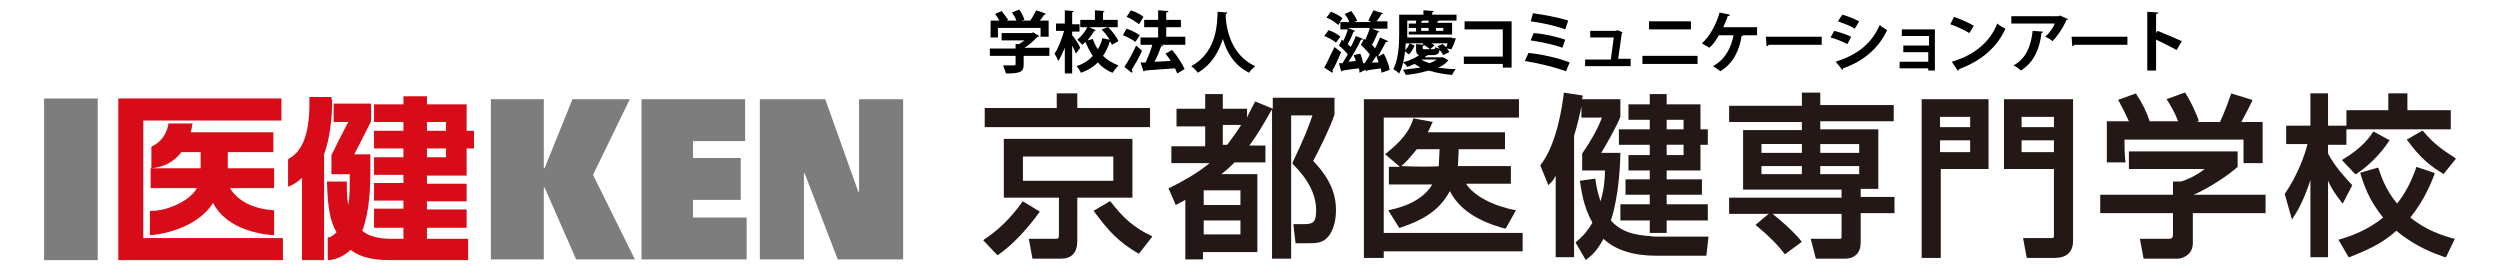
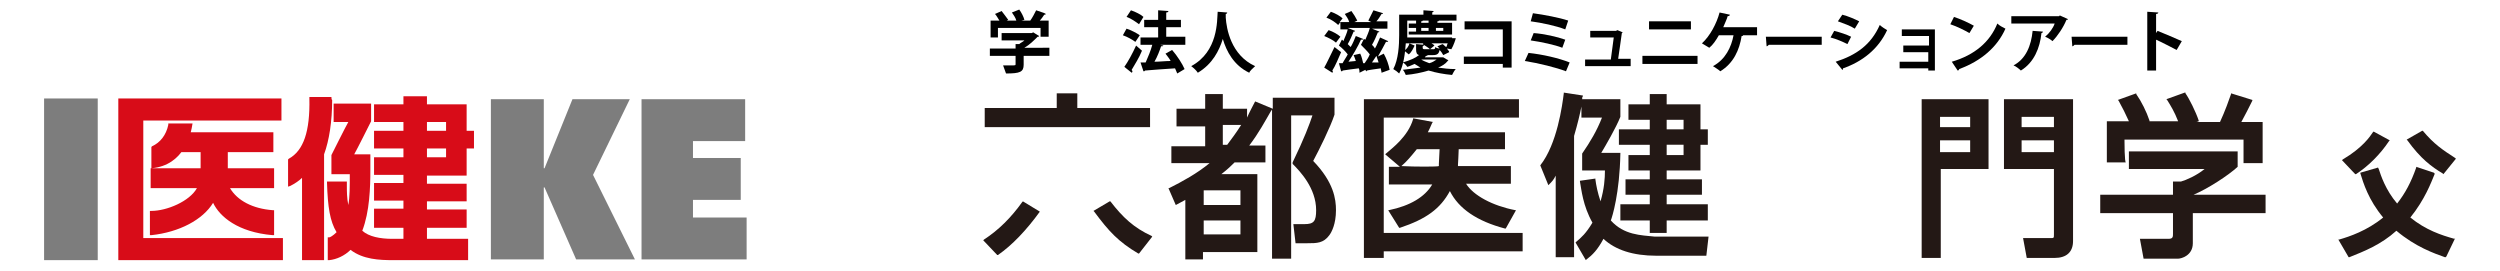
<svg xmlns="http://www.w3.org/2000/svg" version="1.1" id="レイヤー_1" x="0px" y="0px" width="340.2px" height="36.9px" viewBox="0 0 340.2 36.9" style="enable-background:new 0 0 340.2 36.9;" xml:space="preserve">
  <style type="text/css">
	.st0{fill:#7D7D7D;}
	.st1{fill:#D80C18;}
	.st2{fill:#231815;}
</style>
  <g>
    <g>
      <path d="M142.8,6.6v1h-3.5v1.2c0,1-0.5,1.2-2.4,1.2c-0.1-0.3-0.3-0.8-0.4-1.1c0.4,0,0.8,0,1.1,0c0.6,0,0.6,0,0.6-0.2V7.6h-3.5v-1    h3.5V6l0.5,0c0.2-0.2,0.5-0.3,0.7-0.5h-3.1V4.5h4.1l0.2-0.1l0.8,0.5c0,0.1-0.1,0.1-0.2,0.1c-0.5,0.5-1.1,1.1-1.8,1.5H142.8z     M135.8,3.8v1.3h-1V2.8h1.2c-0.2-0.3-0.4-0.7-0.6-0.9l0.9-0.4c0.3,0.4,0.7,0.9,0.9,1.2l-0.2,0.1h1.3c-0.1-0.4-0.4-0.8-0.6-1.1    l1-0.4c0.3,0.4,0.6,1,0.7,1.4L139,2.8h1.2c0.3-0.4,0.6-1,0.8-1.4c1.2,0.4,1.2,0.4,1.3,0.5C142.3,2,142.2,2,142.1,2    c-0.2,0.3-0.4,0.6-0.6,0.8h1.2v2.2h-1.1V3.8H135.8z" />
-       <path d="M145.9,4.8c0.3,0.3,1,1.4,1.1,1.7l-0.6,0.8c-0.1-0.3-0.3-0.7-0.5-1.1v3.8h-1V6.5c-0.3,0.7-0.6,1.4-0.9,1.8    c-0.1-0.3-0.3-0.7-0.5-1c0.5-0.7,1-2,1.3-3.1h-1.1v-1h1.2V1.4l1.2,0.1c0,0.1-0.1,0.1-0.2,0.2v1.6h1v1h-1V4.8z M150.8,3.7    c0.6,0.6,1.2,1.4,1.4,1.9l-0.9,0.5c0-0.1-0.1-0.2-0.2-0.4c0,0,0,0-0.1,0c-0.2,0.7-0.5,1.3-0.9,1.9c0.6,0.6,1.3,1,2.1,1.3    c-0.2,0.2-0.6,0.7-0.8,1c-0.8-0.3-1.5-0.8-2-1.4c-0.6,0.6-1.4,1.1-2.3,1.4c-0.1-0.2-0.4-0.7-0.6-0.9c0.9-0.3,1.7-0.8,2.2-1.4    c-0.4-0.6-0.7-1.2-1-1.9c-0.1,0.1-0.2,0.2-0.4,0.4c-0.2-0.2-0.5-0.5-0.7-0.7c0.5-0.4,1.1-1.1,1.4-1.8l1.1,0.5    c0,0.1-0.1,0.1-0.2,0.1c-0.2,0.4-0.6,0.9-0.9,1.3l0.7-0.2c0.2,0.5,0.4,1,0.7,1.4c0.3-0.5,0.5-1,0.6-1.5l1,0.2    c-0.3-0.5-0.7-1-1.1-1.4L150.8,3.7z M152.1,2.7v1H147v-1h2V1.4l1.3,0.1c0,0.1-0.1,0.1-0.2,0.2v1H152.1z" />
      <path d="M153.3,3.9c0.6,0.2,1.4,0.6,1.8,0.9l-0.6,0.9c-0.4-0.3-1.1-0.7-1.7-0.9L153.3,3.9z M153,9.1c0.5-0.7,1.1-1.8,1.6-2.9    c0.8,0.7,0.8,0.7,0.8,0.7c-0.4,1-1,1.9-1.4,2.6c0,0.1,0.1,0.1,0.1,0.2c0,0.1,0,0.1-0.1,0.2L153,9.1z M153.9,1.4    c0.6,0.2,1.4,0.6,1.7,0.9L155,3.3c-0.4-0.3-1.1-0.8-1.7-1L153.9,1.4z M161.3,5.1v1h-3.4l0.4,0.1c0,0.1-0.1,0.1-0.3,0.1    c-0.2,0.6-0.5,1.4-0.9,2.1c0.7,0,1.5-0.1,2.2-0.1c-0.2-0.4-0.5-0.7-0.7-1l0.9-0.5c0.7,0.8,1.4,1.9,1.7,2.6l-1,0.6    c-0.1-0.2-0.2-0.5-0.3-0.7c-1.5,0.1-3,0.2-4.1,0.3c0,0.1-0.1,0.1-0.2,0.1l-0.4-1.2l0.7,0c0.3-0.7,0.7-1.6,0.9-2.4h-1.6v-1h2.4V3.7    h-1.9v-1h1.9V1.4l1.4,0.1c0,0.1-0.1,0.2-0.3,0.2v1h2v1h-2v1.3H161.3z" />
      <path d="M167,1.7c0,0.1-0.1,0.2-0.2,0.2c0,0.1,0,0.3,0,0.5c0.1,1.5,0.7,5.1,4,6.6c-0.3,0.3-0.7,0.6-0.8,0.9    c-2.1-1-3.1-2.9-3.6-4.6c-0.5,1.6-1.4,3.4-3.4,4.6c-0.2-0.3-0.5-0.6-0.9-0.9c3.7-2,3.5-6.2,3.6-7.4L167,1.7z" />
      <path d="M181.8,5.8c-0.3-0.3-1.1-0.7-1.6-0.9l0.6-0.8c0.6,0.2,1.3,0.6,1.6,0.9L181.8,5.8z M182.5,7.1c-0.4,0.9-0.8,1.9-1.2,2.5    c0.1,0.1,0.1,0.2,0,0.3l-1.1-0.7c0.4-0.7,0.9-1.8,1.4-2.8L182.5,7.1z M188,9.9c0-0.2-0.1-0.4-0.1-0.6c-0.7,0.1-1.5,0.2-1.9,0.3    c0,0.1-0.1,0.1-0.1,0.1l-0.1-0.2h0l0,0l-0.8,0.4c0-0.2,0-0.4-0.1-0.6c-0.8,0.1-1.6,0.2-2.2,0.3c0,0.1-0.1,0.1-0.2,0.1l-0.3-1.1    l0.5,0c0.2-0.4,0.5-0.8,0.7-1.2c-0.3-0.4-0.8-0.9-1.2-1.2l0.4-0.8c0.1,0,0.1,0.1,0.2,0.2c0.2-0.5,0.5-1.1,0.6-1.6h-1V3l-0.3,0.4    c-0.3-0.3-1-0.8-1.6-1l0.6-0.8c0.6,0.2,1.3,0.6,1.6,0.9l-0.4,0.5h1.3c-0.1-0.4-0.4-0.8-0.6-1.1l0.9-0.4c0.3,0.4,0.6,0.9,0.8,1.3    l-0.4,0.2h2.3l-0.4-0.2c0.2-0.4,0.5-1,0.7-1.4l1.3,0.4c0,0.1-0.1,0.1-0.2,0.1c-0.2,0.3-0.4,0.7-0.7,1h1.5v1h-2.1l1,0.4    c0,0.1-0.1,0.1-0.2,0.1c-0.2,0.5-0.5,1.2-0.8,1.7c0.2,0.2,0.3,0.3,0.4,0.5c0.3-0.5,0.5-1.1,0.7-1.5l1.1,0.5c0,0.1-0.1,0.1-0.3,0.1    c-0.3,0.6-0.7,1.3-1.1,2l0.8-0.4c0.4,0.7,0.7,1.6,0.8,2.2L188,9.9z M185.1,7.3c0.2,0.4,0.3,0.9,0.4,1.3l0.2,0    c0.2-0.3,0.5-0.7,0.7-1.2c-0.3-0.4-0.8-0.9-1.2-1.3l0.4-0.8l0.2,0.1c0.2-0.5,0.5-1.1,0.6-1.6h-3l1,0.4c0,0.1-0.1,0.1-0.2,0.1    c-0.2,0.5-0.5,1.2-0.8,1.7c0.1,0.1,0.3,0.3,0.4,0.4c0.3-0.5,0.5-1,0.7-1.5l1,0.4c0,0.1-0.1,0.1-0.3,0.1c-0.4,0.9-1.1,2.1-1.7,3    l1-0.1c-0.1-0.3-0.2-0.6-0.3-0.8L185.1,7.3z M187.6,8.5c-0.1-0.3-0.2-0.6-0.3-0.9c-0.2,0.3-0.4,0.6-0.6,0.9    C187,8.5,187.3,8.5,187.6,8.5z" />
      <path d="M197.6,5.2l0.5,0c0,0.1-0.3,1-0.6,1.5l-0.6-0.1c0.1,0.2,0.3,0.3,0.3,0.5l-0.8,0.4c-0.1-0.2-0.3-0.5-0.5-0.7    c-0.1,0.5-0.3,0.7-0.9,0.7h-0.7c0,0-0.1,0.1-0.2,0.1c-0.1,0.1-0.2,0.1-0.2,0.2h2.3l0.2,0c0.3,0.2,0.5,0.3,0.7,0.4    c0,0-0.1,0.1-0.1,0.1c-0.3,0.4-0.8,0.7-1.3,0.9c0.7,0.1,1.5,0.2,2.4,0.2c-0.2,0.2-0.4,0.6-0.5,0.8c-1.1-0.1-2.2-0.3-3.2-0.6    c-1,0.3-2,0.5-3.1,0.6c-0.1-0.2-0.2-0.5-0.4-0.7c0.8-0.1,1.6-0.2,2.4-0.3c-0.3-0.2-0.5-0.3-0.8-0.5c-0.3,0.1-0.6,0.3-1,0.4    c-0.1-0.2-0.4-0.5-0.6-0.6c1-0.3,1.7-0.6,2.2-1c-0.3-0.1-0.4-0.3-0.4-0.8V6l1.1,0.1c0,0.1-0.1,0.1-0.2,0.2v0.2    c0,0.2,0.1,0.2,0.4,0.2h1c0.2,0,0.3,0,0.3-0.3c0.1,0.1,0.4,0.2,0.6,0.2c-0.1-0.1-0.2-0.2-0.3-0.3l0.7-0.3c0.2,0.1,0.3,0.3,0.5,0.4    c0.1-0.1,0.1-0.3,0.2-0.5h-2.2c0.2,0.1,0.3,0.2,0.4,0.3l-0.6,0.5c-0.2-0.2-0.7-0.5-1-0.7l0.1-0.1h-2.4c-0.1,1.4-0.3,3-0.9,4.1    c-0.2-0.2-0.6-0.5-0.8-0.6c0.7-1.3,0.8-3.3,0.8-4.6V2h3.3V1.4l1.4,0.1c0,0.1-0.1,0.1-0.2,0.2V2h3.3v0.8h-2.4    c0,0.1-0.1,0.1-0.2,0.1v0.2h2v1.6h-5.9V4.3h1V3.8h-1V3.2h1V2.8h-1.2v2.3H197.6z M191.1,6.9c0.3-0.2,0.6-0.6,0.7-1l0.7,0.3    c-0.2,0.4-0.4,0.9-0.8,1.2L191.1,6.9z M193.4,8.1c0.3,0.2,0.6,0.3,1.1,0.5c0.4-0.1,0.7-0.3,1-0.5H193.4z M194.4,3.2V2.8h-0.8    c0,0.1-0.1,0.1-0.2,0.1v0.2H194.4z M193.4,3.8v0.4h1V3.8H193.4z M196.4,3.8h-1v0.4h1V3.8z" />
      <path d="M205.7,2.9v6.3h-1.2V8.7h-5.3V7.7h5.3V4h-5.2V2.9H205.7z" />
      <path d="M208,7.2c1.9,0.2,4.1,0.7,5.6,1.3l-0.5,1.2c-1.3-0.5-3.7-1.1-5.6-1.4L208,7.2z M208.6,1.8c1.5,0.2,3.6,0.6,4.8,1L213,4    c-1.3-0.5-3.2-0.9-4.7-1.1L208.6,1.8z M208.7,4.5c1.4,0.1,3.2,0.5,4.3,0.9l-0.4,1.1c-1-0.4-2.9-0.8-4.3-1L208.7,4.5z" />
      <path d="M221.9,8.1V9h-6.2V8.1h3.5c0.1-0.8,0.3-2.2,0.4-3h-3.2V4.2h3.5l0.2-0.1l0.7,0.3c0,0.1-0.1,0.1-0.1,0.1    c-0.1,0.9-0.4,2.7-0.5,3.5H221.9z" />
      <path d="M231,7.6v1.1h-7.5V7.6H231z M230.1,2.9V4h-5.7V2.9H230.1z" />
      <path d="M239.1,3.7v1.1h-1.9c0,0.1-0.1,0.1-0.2,0.1c-0.3,1.9-1.1,3.7-2.9,4.8c-0.2-0.2-0.7-0.5-1-0.7c1.7-0.9,2.5-2.6,2.8-4.2h-2    c-0.4,0.7-0.8,1.3-1.3,1.7c-0.3-0.2-0.7-0.4-1-0.6c1.1-1,2-2.7,2.4-4.2l1.4,0.3c0,0.1-0.1,0.2-0.3,0.2c-0.1,0.4-0.4,1-0.6,1.5    H239.1z" />
      <path d="M240.3,5h7.6v1.1h-7.2c-0.1,0.1-0.2,0.2-0.3,0.2L240.3,5z" />
      <path d="M249.6,4.2c0.8,0.2,1.7,0.5,2.3,0.8l-0.5,1c-0.6-0.3-1.5-0.7-2.3-0.9L249.6,4.2z M249.8,8.4c2.8-0.9,4.8-2.3,6-5    c0.2,0.2,0.8,0.6,1,0.7c-1.2,2.6-3.4,4.3-6,5.2c0,0.1,0,0.2-0.1,0.2L249.8,8.4z M250.7,2c0.8,0.2,1.7,0.6,2.3,0.9l-0.6,1    c-0.6-0.4-1.5-0.7-2.3-1L250.7,2z" />
      <path d="M263.3,4v5.6h-0.9V9.3h-3.9V8.4h3.9V7.1H259V6.2h3.5V4.9h-3.7V4H263.3z" />
      <path d="M265.9,2.3c0.9,0.3,2,0.8,2.7,1.2l-0.6,1c-0.7-0.4-1.7-0.9-2.6-1.2L265.9,2.3z M265.6,8.4c3.1-0.9,5.2-2.7,6.2-5.2    c0.3,0.3,0.7,0.5,1.1,0.7c-1.1,2.5-3.3,4.4-6.3,5.5c0,0.1-0.1,0.2-0.2,0.2L265.6,8.4z" />
      <path d="M281.4,2.6c0,0.1-0.1,0.1-0.2,0.1c-0.4,1-1.2,2.2-1.9,2.9c-0.2-0.2-0.7-0.5-1-0.6c0.6-0.5,1.1-1.2,1.3-1.8h-5.9V2.2h6.5    l0.1-0.1L281.4,2.6z M278,4.3c0,0.1-0.1,0.2-0.2,0.2c-0.2,2-1,4-2.8,5.1c-0.2-0.2-0.7-0.6-1-0.7c1.7-0.9,2.4-2.7,2.6-4.7L278,4.3z    " />
      <path d="M281.9,5h7.6v1.1h-7.2c-0.1,0.1-0.2,0.2-0.3,0.2L281.9,5z" />
      <path d="M296.2,6.8c-0.8-0.4-1.9-1-2.8-1.4v4.2h-1.2v-8l1.5,0.1c0,0.1-0.1,0.2-0.3,0.2v2.6l0.2-0.3c1,0.4,2.4,1,3.3,1.4L296.2,6.8    z" />
    </g>
    <g>
      <g>
        <path class="st0" d="M6,13.4h7.3v22H6V13.4z" />
        <path class="st0" d="M66.8,13.5H74v9.4h0.1l3.8-9.4h7.8l-5,10.3l5.7,11.5h-8l-4.3-9.8H74v9.8h-7.2V13.5z" />
        <path class="st0" d="M87.3,13.5h14.1v5.7h-7.1v2.3h6.5v5.7h-6.5v2.4h7.3v5.7H87.3V13.5z" />
-         <path class="st0" d="M103.5,13.5h8.8l4.5,12.6h0.1V13.5h6v21.8H114l-4.5-11.7h-0.1v11.7h-6V13.5z" />
      </g>
      <g>
        <path class="st1" d="M26.2,16.8h-0.2h-2.9h-0.2l0,0.2c-0.3,1.4-1.1,2.4-2.2,2.9l-0.1,0.1v2.9C25.1,22.5,26,18.2,26.2,16.8z      M22.8,20.7c2.8,0,4.2,0,4.5,0c0,0.3,0,1.9,0,2.2c-0.3,0-5.6,0-6.8,0v2.7c0,0,5.6,0,6.3,0c-1,1.8-4.1,3.1-6.2,3.1     c0,0-0.2,0-0.2,0V32l0.2,0c3.8-0.4,7-2.1,8.4-4.4c0.9,1.9,3.4,4,8.1,4.4l0.2,0v-3.4l-0.2,0c-2.7-0.2-4.8-1.3-5.8-3c0.6,0,6,0,6,0     v-2.7c0,0-5.9,0-6.3,0c0-0.3,0-1.9,0-2.2c0.4,0,6.2,0,6.2,0V18h-0.2H24.3L22.8,20.7z" />
        <path class="st1" d="M19.5,16.4c0.4,0,18.8,0,18.8,0v-3h-0.2h-22v22l22.4,0v-3c0,0-18.6,0-19,0C19.5,31.9,19.5,16.8,19.5,16.4z" />
        <path class="st1" d="M63.5,23.9c0,0,0-3.3,0-3.7c0.3,0,1,0,1,0v-2.4c0,0-0.8,0-1,0c0-0.4,0-3.6,0-3.6s-5.1,0-5.4,0     c0-0.3,0-1.1,0-1.1h-0.2h-3c0,0,0,0.9,0,1.1c-0.4,0-4,0-4,0v2.4c0,0,3.7,0,4,0c0,0.3,0,0.9,0,1.2c-0.4,0-4,0-4,0v2.4     c0,0,3.7,0,4,0c0,0.3,0,1,0,1.2c-0.4,0-4,0-4,0v2.4c0,0,3.6,0,4,0c0,0.2,0,0.9,0,1.1c-0.4,0-4,0-4,0v2.4c0,0,3.6,0,4,0     c0,0.3,0,0.8,0,1.1c-0.4,0-4,0-4,0V31c0,0,3.7,0,4,0c0,0.3,0,1.2,0,1.5c-0.3,0-1.5,0-1.5,0c-1.7,0-3.2-0.3-4.1-1.1     c1-2.6,1.1-5.9,1.1-8.3c0-0.2,0-0.3,0-0.4l0-1.7l-0.2,0c0,0-1.5,0-2,0c0.3-0.5,2.3-4.5,2.3-4.5v-2.4h-5.1v2.5c0,0,1.5,0,2,0     c-0.3,0.5-2.3,4.5-2.3,4.5v2.6c0,0,2.2,0,2.5,0c0,1.7,0,3.1-0.2,4.2c-0.2-0.9-0.2-1.9-0.2-2.6l0-0.6l-0.2,0l-2.5,0l0,0.2     c0.1,3.3,0.4,5.2,1.3,6.7c-0.5,0.5-0.9,0.7-1,0.7l-0.2,0l0,0.2v2.9l0.2,0c1-0.1,2.1-0.6,2.9-1.4c1.7,1.3,3.9,1.4,5.8,1.4     c0,0,10.2,0,10.2,0l0-2.9c0,0-5.2,0-5.6,0c0-0.3,0-1.2,0-1.5c0.4,0,5.4,0,5.4,0v-2.5c0,0-5.1,0-5.4,0c0-0.3,0-0.8,0-1.1     c0.4,0,5.4,0,5.4,0V25c0,0-5.1,0-5.4,0c0-0.2,0-0.9,0-1.1C58.5,23.9,63.5,23.9,63.5,23.9z M60.7,20.2c0,0.3,0,1,0,1.2     c-0.3,0-2.3,0-2.6,0c0-0.3,0-1,0-1.2C58.4,20.2,60.4,20.2,60.7,20.2z M60.7,16.6c0,0.3,0,0.9,0,1.2c-0.3,0-2.3,0-2.6,0     c0-0.3,0-0.9,0-1.2C58.4,16.6,60.4,16.6,60.7,16.6z" />
        <path class="st1" d="M45.1,13.2l-0.2,0l-2.8,0l0,0.2c0.1,4.5-0.8,7.1-2.8,8.2l-0.1,0.1v3.7l0.3-0.1c0.6-0.3,1.2-0.7,1.6-1.1     c0,0.9,0,11.2,0,11.2h3c0,0,0-14.3,0-14.4c0.7-1.9,1.1-4.5,1.1-7.4C45.1,13.6,45.1,13.2,45.1,13.2z" />
      </g>
    </g>
    <g>
-       <path class="st2" d="M154.1,18.9H154h-17.4v8c0,0,7.3,0,7.5,0c0,0.2,0,5.1,0,5.1c0,0.5-0.1,0.5-0.7,0.5H140l0.5,2.7h3.9    c1.4,0,2.2-0.8,2.2-2.4c0,0,0-5.7,0-5.9c0.2,0,7.5,0,7.5,0V18.9z M151.5,21.3c0,0.2,0,3.1,0,3.3c-0.2,0-12.2,0-12.3,0    c0-0.2,0-3.1,0-3.3C139.3,21.3,151.3,21.3,151.5,21.3z" />
      <path class="st2" d="M156.6,14.7c0,0-9.8,0-10,0c0-0.2,0-2,0-2h-0.1h-2.7c0,0,0,1.8,0,2c-0.2,0-9.8,0-9.8,0v2.6h22.5V14.7z" />
      <path class="st2" d="M141.5,28.8l-2.3-1.4l-0.1,0.1c-1.5,2.1-3.2,3.8-5.2,5.1l-0.1,0.1l1.9,2l0.1,0    C137.7,33.4,139.7,31.3,141.5,28.8L141.5,28.8z" />
      <path class="st2" d="M151.1,27.4L151.1,27.4l-0.1,0l-2.2,1.3l0.1,0.1c2,2.7,3.3,4.1,6,5.7l0.1,0l1.8-2.3l-0.1-0.1    C154.3,31,152.8,29.6,151.1,27.4z" />
      <path class="st2" d="M181.6,15.6l0-2.3h-0.1h-8.3v1.5l-2.4-1c0,0-0.9,1.7-1.1,2.2c0-0.4,0-1.2,0-1.2s-3.1,0-3.3,0c0-0.2,0-2,0-2    h-0.1h-2.3c0,0,0,1.8,0,2c-0.2,0-3.9,0-3.9,0v2.4c0,0,3.7,0,3.9,0c0,0.2,0,2.5,0,2.7c-0.2,0-4.6,0-4.6,0v2.3c0,0,4.7,0,5.2,0    c-1.7,1.4-3.7,2.5-5.5,3.4l-0.1,0l1,2.3c0,0,1.1-0.6,1.3-0.7c0,0.3,0,8.1,0,8.1h2.4c0,0,0-0.8,0-1c0.2,0,7.4,0,7.4,0V23.7    c0,0-4.5,0-4.9,0c0.9-0.7,1.4-1.2,1.7-1.5c0,0,0,0,0.1-0.1c0.1,0,4.2,0,4.2,0v-2.3c0,0-1.9,0-2.2,0c1.3-1.7,2.2-3.4,2.9-4.6    l0.2-0.3v20.3h2.6c0,0,0-19.3,0-19.5c0.2,0,2.6,0,2.9,0c0,0,0,0,0,0c-0.4,1.2-1.1,3.1-2.7,6.4l0,0.1l0,0.1c1,1,3.2,3.3,3.2,6.3    c0,1.5-0.3,1.9-1.6,1.9h-1.5l0.3,2.6c0,0,1.6,0,1.6,0c1.3,0,2.2,0,3-1.1c0.3-0.4,0.9-1.5,0.9-3.4c0-1.5-0.3-3.8-3.1-6.7    C179.5,20.4,181,17.4,181.6,15.6z M166.4,19.7c0-0.2,0-2.5,0-2.7c0.2,0,2.2,0,2.5,0c-0.7,1.1-1.3,1.9-1.9,2.7    C166.9,19.7,166.5,19.7,166.4,19.7z M168.8,25.9c0,0.2,0,1.8,0,2c-0.2,0-4.9,0-5,0c0-0.2,0-1.8,0-2    C163.9,25.9,168.6,25.9,168.8,25.9z M168.8,30c0,0.2,0,1.7,0,1.9c-0.2,0-4.9,0-5,0c0-0.2,0-1.7,0-1.9C163.9,30,168.6,30,168.8,30z    " />
      <path class="st2" d="M189,28.6l-0.1,0l1.5,2.4l0.1,0c3.6-1.2,5.5-2.6,6.8-5c1.2,2.4,3.7,4.1,7.5,5.1l0.1,0l1.4-2.5l-0.1,0    c-3.1-0.6-5.7-2-6.7-3.6c0.4,0,6.1,0,6.1,0v-2.4c0,0-6.9,0-7.2,0c0-0.1,0-0.2,0-0.2c0,0,0.1-1.7,0.1-2.1c0.2,0,6.3,0,6.3,0V18    c0,0-10.2,0-10.5,0c0.2-0.4,0.4-0.8,0.6-1.3l0.1-0.1l-2.7-0.5l0,0.1c-0.7,2.4-2.9,4-3.7,4.7l-0.1,0.1c0,0,2,1.7,2,1.7    c-0.5,0-1.5,0-1.5,0v2.4c0,0,5.5,0,5.9,0C193.9,26.8,191.9,28,189,28.6z M190.7,22.6c0.7-0.6,1.3-1.3,2.1-2.3c0.1,0,2.9,0,3.1,0    c0,0.2-0.1,2-0.1,2l0,0.2c0,0,0,0.1,0,0.1C195.7,22.7,192.5,22.7,190.7,22.6C190.7,22.6,190.7,22.6,190.7,22.6z" />
      <path class="st2" d="M188.3,16c0.2,0,18.4,0,18.4,0v-2.5h-0.1h-21v21.6h2.7c0,0,0-0.8,0-0.9c0.2,0,18.9,0,18.9,0v-2.5    c0,0-18.7,0-18.9,0C188.3,31.5,188.3,16.2,188.3,16z" />
      <path class="st2" d="M224.5,17.6c-0.2,0-4.2,0-4.2,0v2.1c0,0,4,0,4.2,0c0,0.2,0,1.2,0,1.4c-0.2,0-2.9,0-2.9,0v2.1c0,0,2.7,0,2.9,0    c0,0.2,0,1,0,1.2c-0.2,0-3.3,0-3.3,0v2.1c0,0,3.1,0,3.3,0c0,0.2,0,1.1,0,1.3c-0.2,0-4,0-4,0v2.2c0,0,3.8,0,4,0c0,0.2,0,1.7,0,1.7    h2.3c0,0,0-1.5,0-1.7c0.2,0,5.6,0,5.6,0v-2.2c0,0-5.4,0-5.6,0c0-0.2,0-1.1,0-1.3c0.2,0,4.8,0,4.8,0v-2.1c0,0-4.7,0-4.8,0    c0-0.2,0-1,0-1.2c0.2,0,4.6,0,4.6,0s0-3.3,0-3.5c0.2,0,1,0,1,0v-2.1c0,0-0.8,0-1,0c0-0.2,0-3.4,0-3.4s-4.4,0-4.6,0    c0-0.2,0-1.4,0-1.4h-0.1h-2.2c0,0,0,1.2,0,1.4c-0.2,0-2.9,0-2.9,0v2.1c0,0,2.7,0,2.9,0C224.5,16.4,224.5,17.4,224.5,17.6z     M226.8,21.1c0-0.2,0-1.2,0-1.4c0.2,0,2.1,0,2.3,0c0,0.2,0,1.2,0,1.4C228.9,21.1,226.9,21.1,226.8,21.1z M226.8,17.6    c0-0.2,0-1.1,0-1.3c0.2,0,2.1,0,2.3,0c0,0.2,0,1.1,0,1.3C228.9,17.6,226.9,17.6,226.8,17.6z" />
      <path class="st2" d="M219.2,30c0.2-0.5,1.2-3.7,1.3-9.1l0-0.1c0,0-2.3,0-2.6,0c0.6-1,2-3.4,2.6-4.9l0-2.4h-0.1h-5.1    c0-0.2,0-0.3,0.1-0.4l0-0.1l-2.6-0.4l0,0.1c-0.2,1.6-0.9,6.9-3.2,9.8l0,0l1.1,2.7l0.1-0.1c0.4-0.4,0.6-0.6,0.9-1.2    c0,0.5,0,11.1,0,11.1h2.5V18.5c0.5-1.7,0.8-3,1-4V16c0,0,2.5,0,2.8,0c-0.7,1.8-1.6,3.3-2.7,4.9l0,0v2.3c0,0,2.9,0,3.1,0    c0,1.1-0.1,2.5-0.6,4.2c-0.4-1.2-0.6-2.2-0.7-3l0-0.1l-2.1,0.3l0,0.1c0.2,1.1,0.4,3.3,1.7,5.6c-0.9,1.5-1.5,2-2.2,2.6l-0.1,0.1    l1.4,2.4l0.1-0.1c0.8-0.6,1.5-1.3,2.3-2.8c1.6,1.5,4,2.3,7.2,2.3h6.8l0.3-2.6h-7.3C223.3,32,221,32,219.2,30z" />
-       <path class="st2" d="M247.7,12.6h-0.1h-2.4c0,0,0,1.6,0,1.8c-0.2,0-9.9,0-9.9,0v2.2c0,0,9.7,0,9.9,0c0,0.2,0,0.9,0,1.1    c-0.2,0-8,0-8,0v8.1c0,0,13.2,0,13.4,0c0,0.2,0,1,0,1.1c-0.2,0-15.3,0-15.3,0v2.2c0,0,5,0,5.4,0c-0.3,0.2-1.8,1.5-1.8,1.5l0.1,0.1    c1.6,1.3,2.9,2.6,3.8,3.8l0.1,0.1l2.3-1.7l-0.1-0.1c-1-1.3-3.1-3.1-3.9-3.7c0.5,0,9.2,0,9.4,0c0,0.2,0,2.9,0,2.9    c0,0.5,0,0.5-0.4,0.5h-3.8l0.7,2.7h4c0.4,0,2.1-0.1,2.1-2.2c0,0,0-3.8,0-4c0.2,0,4.6,0,4.6,0v-2.2c0,0-4.4,0-4.6,0    c0-0.2,0-1,0-1.1c0.2,0,2.4,0,2.4,0v-8.1c0,0-7.7,0-7.9,0c0-0.2,0-0.9,0-1.1c0.2,0,10,0,10,0v-2.2c0,0-9.8,0-10,0    C247.7,14.2,247.7,12.6,247.7,12.6z M245.2,22.6c0,0.2,0,1,0,1.1c-0.2,0-5.3,0-5.5,0c0-0.2,0-1,0-1.1    C239.9,22.6,245,22.6,245.2,22.6z M245.2,19.6c0,0.2,0,1,0,1.2c-0.2,0-5.3,0-5.5,0c0-0.2,0-1,0-1.2    C239.9,19.6,245,19.6,245.2,19.6z M253,22.6c0,0.2,0,1,0,1.1c-0.2,0-5.1,0-5.3,0c0-0.2,0-1,0-1.1C247.9,22.6,252.8,22.6,253,22.6z     M247.7,20.8c0-0.2,0-1,0-1.2c0.2,0,5.1,0,5.3,0c0,0.2,0,1,0,1.2C252.8,20.8,247.9,20.8,247.7,20.8z" />
      <path class="st2" d="M261.5,13.5v21.6h2.6c0,0,0-11.9,0-12.1c0.2,0,6.5,0,6.5,0v-9.5h-0.1H261.5z M268.1,19.1c0,0.2,0,1.4,0,1.6    c-0.2,0-3.9,0-4.1,0c0-0.2,0-1.4,0-1.6C264.2,19.1,267.9,19.1,268.1,19.1z M268.1,15.9c0,0.2,0,1.3,0,1.4c-0.2,0-3.9,0-4.1,0    c0-0.2,0-1.3,0-1.4C264.2,15.9,267.9,15.9,268.1,15.9z" />
      <path class="st2" d="M272.7,13.5v9.5c0,0,6.6,0,6.8,0c0,0.2,0,8.9,0,8.9c0,0.5,0,0.5-0.5,0.5h-3.7l0.5,2.7h3.8    c1.6,0,2.5-0.8,2.5-2.3V13.5H282H272.7z M279.5,19.1c0,0.2,0,1.4,0,1.6c-0.2,0-4.2,0-4.4,0c0-0.2,0-1.4,0-1.6    C275.3,19.1,279.3,19.1,279.5,19.1z M279.5,15.9c0,0.2,0,1.3,0,1.4c-0.2,0-4.2,0-4.4,0c0-0.2,0-1.3,0-1.4    C275.3,15.9,279.3,15.9,279.5,15.9z" />
      <path class="st2" d="M289.1,19c0.2,0,16,0,16.2,0c0,0.2,0,3.2,0,3.2h2.6v-5.6c0,0-2.6,0-2.9,0c0.6-1.1,0.9-1.7,1.5-2.9l0-0.1    l-2.9-0.9l0,0.1c-0.9,2.6-1.3,3.3-1.5,3.8c-0.1,0-2.4,0-3.2,0c0.1,0,0.3-0.1,0.3-0.1l0-0.1c-0.4-1.2-1.3-3-1.8-3.7l0-0.1l-0.1,0    l-2.5,0.9l0.1,0.1c0.5,0.8,1,1.6,1.5,2.9c-0.3,0-3.3,0-4,0c0,0,0.1,0,0.1,0l0-0.1c-0.4-1.2-1.1-2.6-1.8-3.6l0-0.1l-2.5,0.9    l0.1,0.1c0.5,0.9,1,1.9,1.4,2.8c-0.3,0-3,0-3,0v5.6h2.6C289.1,22.2,289.1,19.2,289.1,19z" />
      <path class="st2" d="M298.5,26.5c1.9-0.8,4.7-2.6,6-3.8l0,0v-2.1h-0.1h-14.7V23c0,0,9.7,0,10.3,0c-1.1,0.9-2.5,1.5-3.2,1.7l-1.1,0    c0,0,0,1.7,0,1.8c-0.2,0-9.9,0-9.9,0V29c0,0,9.7,0,9.9,0c0,0.2,0,2.8,0,2.8c0,0.4,0,0.7-0.6,0.7h-3.9l0.5,2.7h4.7    c0.4,0,2-0.4,2-2.1c0,0,0-3.9,0-4.1c0.2,0,9.9,0,9.9,0v-2.5C308.4,26.5,298.7,26.5,298.5,26.5C298.5,26.5,298.5,26.5,298.5,26.5z" />
-       <path class="st2" d="M318.8,27.7l1.3-2.5l-0.1-0.1c-0.8-0.9-2.2-2.3-3.2-4.2c0,0,0-1.1,0-1.2c0.2,0,2.5,0,2.5,0v-2.1h14.2V15    c0,0-5.7,0-5.9,0c0-0.2,0-2.3,0-2.3h-0.1H325c0,0,0,2.1,0,2.3c-0.2,0-5.7,0-5.7,0v2.1c-0.3,0-2.3,0-2.5,0c0-0.2,0-4.4,0-4.4h-0.1    h-2.3c0,0,0,4.2,0,4.4c-0.2,0-3.3,0-3.3,0v2.5c0,0,2.7,0,2.9,0c-0.3,1.3-1.3,4.2-3.1,6.8l0,0l1,3.5l0.1-0.2    c0.6-0.9,1.5-2.4,2.4-5.2c0,0.9,0,10.5,0,10.5h2.4c0,0,0-9.8,0-10.4c0.5,1.1,0.9,1.7,1.9,3L318.8,27.7z" />
      <path class="st2" d="M334,32.5c-1.8-0.5-3.9-1.2-6-2.9c2-2.5,2.8-4.7,3.3-5.9l0-0.1l-0.1-0.1l-2.4-0.8l0,0.1    c-0.7,2-1.5,3.5-2.6,4.9c-1.6-1.9-2.2-3.8-2.5-4.7l-0.1-0.2l-2.4,0.7l0,0.1c0.4,1.3,1.1,3.6,3.1,6c-2.2,1.8-4.6,2.6-6,3l-0.1,0    l1.4,2.4l0.1,0c2-0.8,4.3-1.7,6.4-3.6c2.6,2.2,5.2,3.1,6.6,3.6l0.1,0l0.1-0.1l1.2-2.5L334,32.5z" />
      <path class="st2" d="M329.7,17.8L329.7,17.8l-0.1,0l-2.1,1.2l0.1,0.1c1.8,2.5,3.3,3.6,4.8,4.5l0.1,0.1l1.7-2.1l-0.1-0.1    C332.4,20.4,331.2,19.6,329.7,17.8z" />
      <path class="st2" d="M318.8,21.7l-0.1,0.1l1.8,1.9l0.1,0c1.7-1.1,3.3-2.7,4.5-4.5l0.1-0.1l-2.2-1.2l-0.1,0.1    C322.5,18.6,321.5,20.1,318.8,21.7z" />
    </g>
  </g>
</svg>